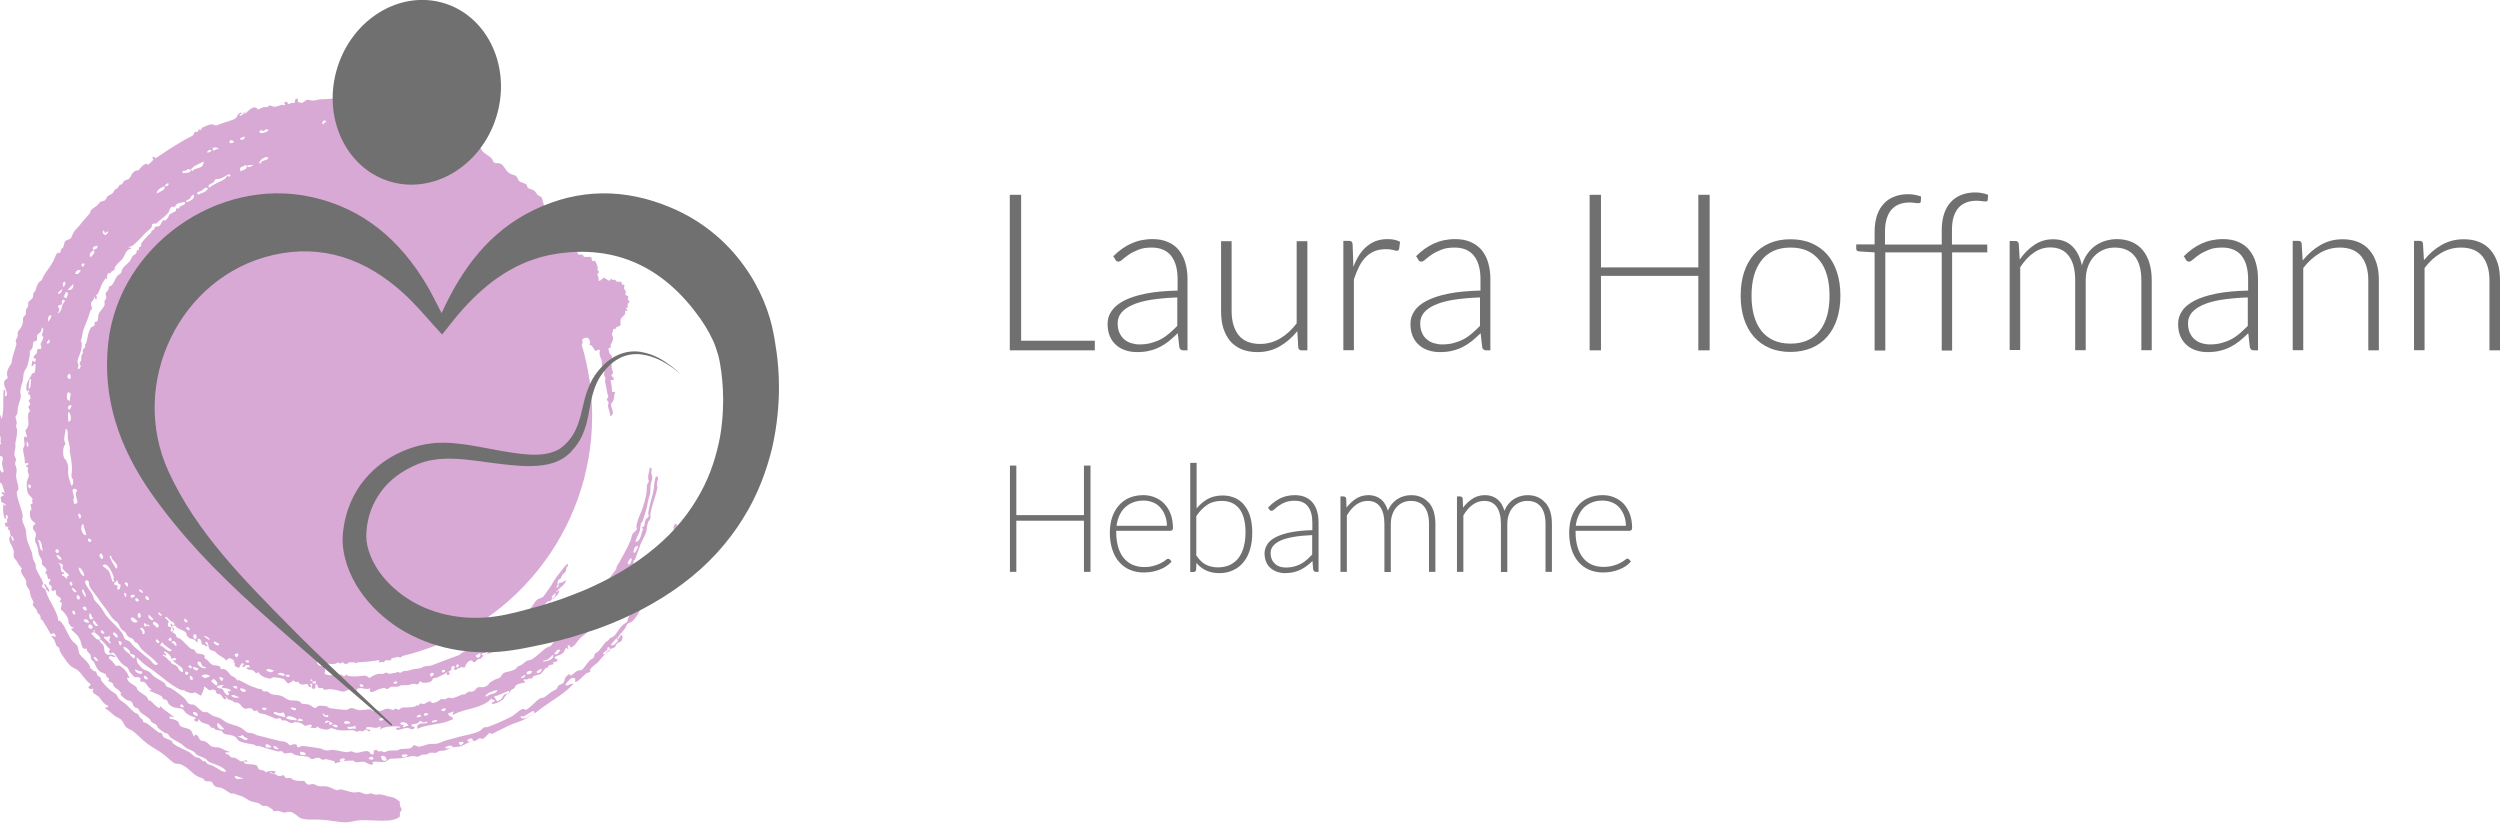
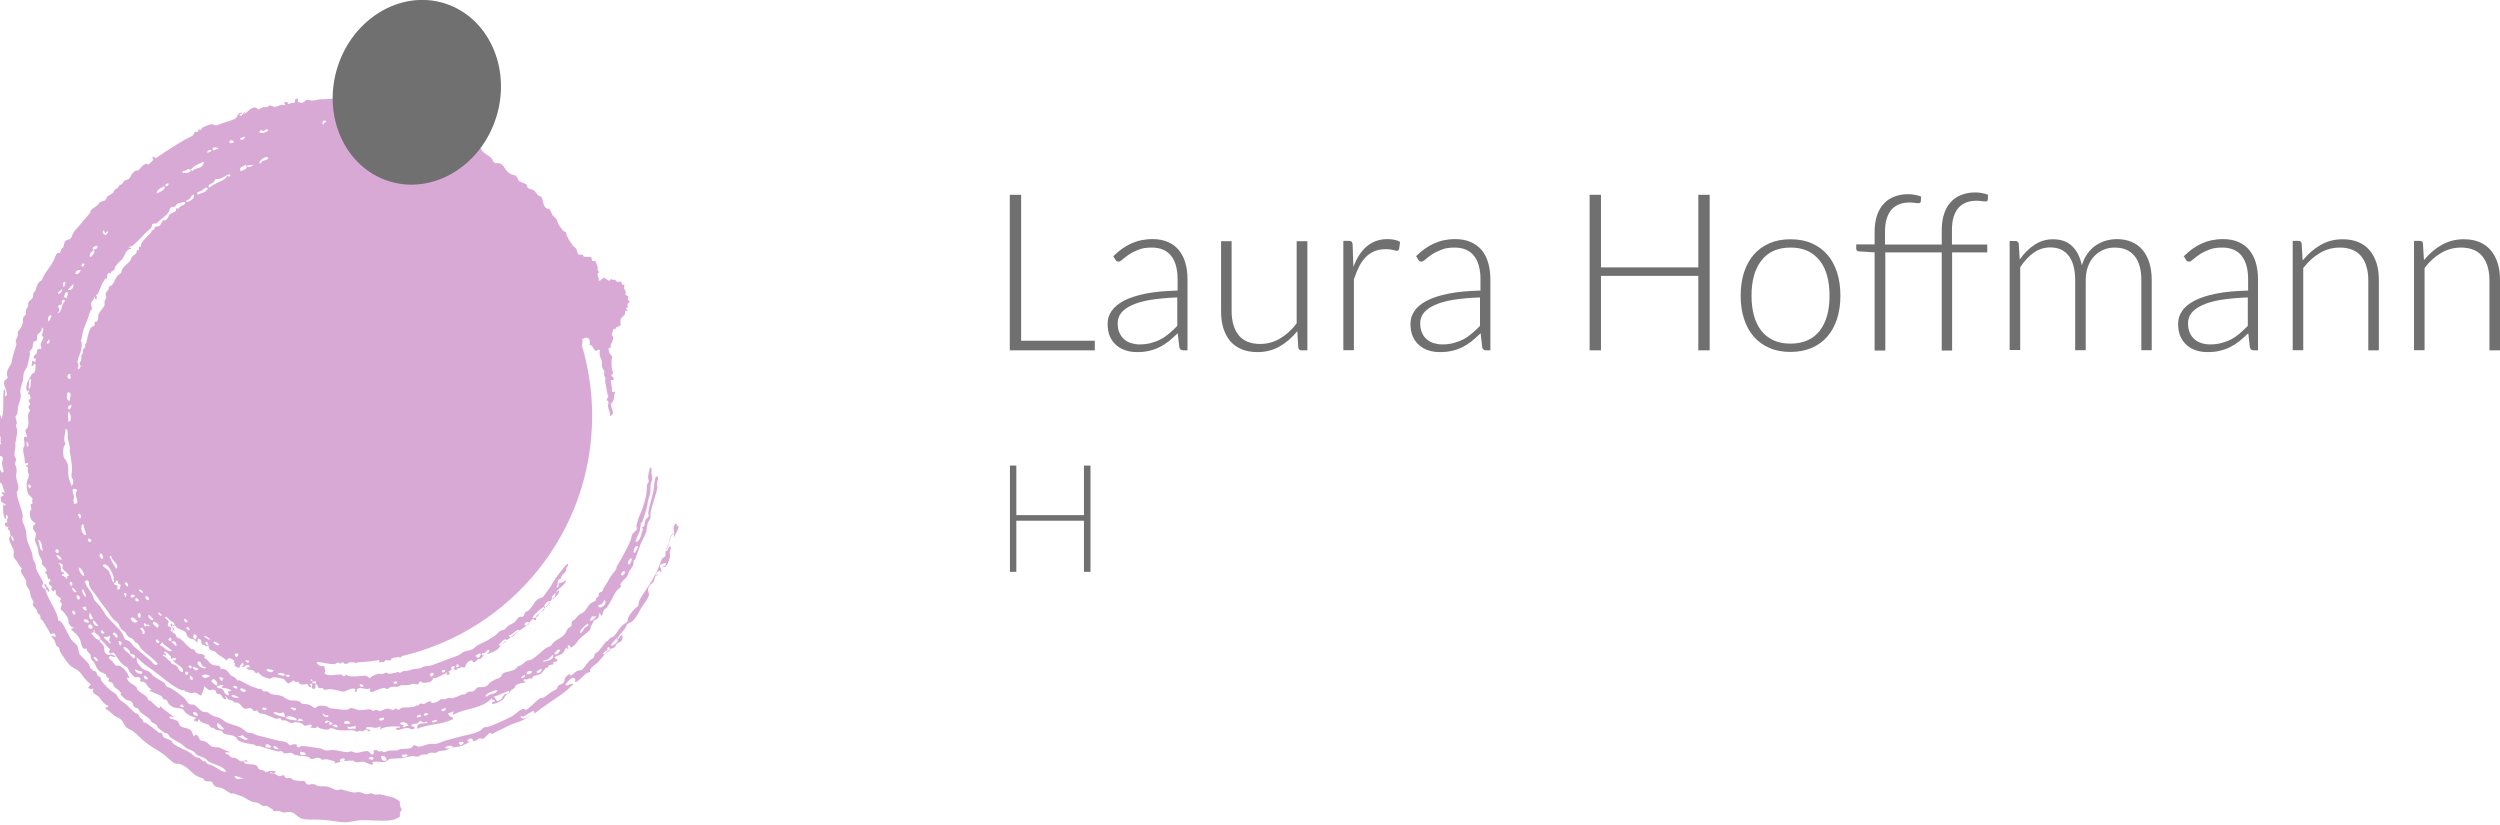
<svg xmlns="http://www.w3.org/2000/svg" id="Ebene_2" data-name="Ebene 2" viewBox="0 0 156.42 51.62">
  <defs>
    <style>      .cls-1 {        fill: none;      }      .cls-2 {        fill: #707070;      }      .cls-3 {        fill: #d9a9d5;      }      .cls-4 {        clip-path: url(#clippath);      }    </style>
    <clipPath id="clippath">
-       <rect class="cls-1" x="0" y="0" width="156.41" height="51.62" />
-     </clipPath>
+       </clipPath>
  </defs>
  <g id="Ebene_1-2" data-name="Ebene 1">
    <g>
      <g>
        <path class="cls-3" d="M38.22,40.36c.13-.22.21-.25.42-.49.19.14-.27.63-.42.49M37.71,40.92c.11-.21.38-.2.28-.38.17-.13.18.06.18.16-.15.07-.31.31-.46.21M32.57,44.88c.02-.14.1-.02.17-.05.21-.08.45-.31.67-.35,0,.05,0,.1.03.16-.38.15-.6.46-.88.24M29.23,46.38c.02-.15.35-.29.36-.03-.18.11-.25.03-.36.03M28.82,46.63c-.06-.03-.09-.08-.12-.17.14-.05.28-.09.32.04-.1.03-.1.1-.2.13M27.84,46.79c.05-.1.49-.23.48-.03-.2.09-.36.09-.48.03M25.15,47.23c.14-.03.27-.05.35,0,.05.12-.42.25-.35,0M23.84,47.31c.27-.07.3.11.37.26-.29.11-.35-.07-.37-.26M23.05,47.46c.32-.35.5.28,0,0M21.27,47.64c-.03-.18.12-.19.29-.19.04.19-.09.22-.29.19M18.79,47.03c.17.03.37.03.32.2-.16.03-.41.04-.32-.2M17.13,46.67c.18.02.2.12.31.18-.07.09-.42-.03-.31-.18M16.64,46.75s-.04-.09-.02-.16c.15-.08.27.07.37.15-.08.05-.21.04-.35.01M14.88,46.08c.09-.05.24.01.28-.11.07.09.14.19.34.23-.12.28-.35-.09-.62-.11M13.63,45.23c.17.12.25.25.39.37-.2.17-.56-.16-.39-.37M12.35,44.79c-.1.03-.33-.11-.26-.24.12-.03.34.1.26.24M11.26,44.19l.08-.13c.11.04.11.1.17.16-.06.07-.14.05-.24-.03M9.07,42.27c.11.07.16.14.19.21-.07.11-.41-.09-.19-.21M8.44,41.89c.14.01.29.16.42.1.18.31-.4.16-.42-.1M8.4,41.19c-.1.02-.24-.22-.32-.29-.12-.1-.43-.3-.33-.44.15.06.25.12.35.26.04.06.04.17.05.18.02.02.46.05.25.29M7.66,39.65c-.26-.4-.7-.74-1.02-1.14-.12-.17-.22-.36-.34-.53-.11-.15-.29-.29-.38-.43-.07-.11-.08-.24-.14-.35-.15-.27-.4-.51-.47-.82l.13-.08c.2.09.08.2.15.34.15.34.41.56.59.86.14.22.33.44.5.67.08.1.14.21.21.31.07.1.14.2.22.28.08.1.17.1.25.2.09.12.15.3.24.41.07.08.17.11.25.2.06.07.09.18.14.23.08.09.23.11.33.19.08.06.05.11.12.18.06.05.11.03.15.07.11.11.17.28.28.39.27.27.71.55,1.01.91-.21.22-.38-.18-.52-.27-.26-.2-.66-.55-1.01-.85-.08-.07-.14-.21-.24-.28-.1-.08-.24-.09-.29-.15-.07-.07-.09-.22-.14-.3M7.52,40.38c-.1-.09-.06-.18-.11-.27.14-.04.32.15.11.27M7.3,39.92c-.06-.11-.35-.25-.18-.35.11.01.36.25.18.35M6.87,40.26c-.16-.22-.31-.22-.37-.41.11-.06.22.09.33-.08.11.08,0,.22,0,.3,0,.07.17.13.04.19M6.39,39.43l.15.16c-.09.16-.38-.08-.15-.16M1.68,27.94l-.02-.32c.07,0,.22.34.02.32M1.84,30.57c-.27-.46.31-.21,0,0M1.93,23.89c-.02.12.01.46-.14.42,0-.2.04-.39.06-.59.15-.04.08.11.08.17M2.68,34.45c-.26-.01-.14-.41-.32-.66.27-.02.25.45.32.66M6.59,42.15c.09.1.02.15.11.23.04.03.21.05.07.19.06.13.17.08.26.16.09.09.04.16.11.23.15.16.26.15.36.32.01.02.09.06.09.08,0,.01-.07.07-.06.08.08.11.27.28.35.33.09.06.26.06.35.14.11.09.06.19.15.3.09.1.16.06.23.11.1.07.13.21.19.26.1.08.35.23.54.39.08.06.08.14.15.21.08.07.22.1.31.19.04.04.04.13.1.18.11.09.28.22.4.3.08.05.12,0,.18.05.07.06.09.15.16.21.16.16.45.27.68.42.12.08.23.21.35.28.13.08.32.13.45.22.09.06.15.17.24.22.11.07.33.11.51.23.06.04.13.15.19.18.39.2.87.25,1.11.62-.29.05-.54-.21-.82-.35-.09-.05-.25-.08-.35-.13-.11-.06-.09-.12-.14-.16-.08-.05-.11.01-.14,0,0,0-.05-.05-.11-.1-.06-.05-.12-.11-.14-.12-.05-.03-.15,0-.25-.06-.11-.06-.21-.19-.35-.28-.33-.2-.95-.4-1.13-.67-.02-.03.11,0,.13.02-.19-.14-.41-.17-.62-.3-.08-.05-.07-.2-.14-.25-.08-.07-.12-.01-.18-.05-.14-.09-.57-.47-.79-.6-.05-.03-.12,0-.18-.06-.02-.02-.03-.14-.04-.15-.04-.04-.11-.07-.15-.11-.06-.07-.09-.18-.14-.23-.02-.02-.15-.05-.22-.11-.19-.15-.4-.4-.58-.55-.12-.1-.29-.19-.39-.3-.07-.07-.1-.21-.17-.27-.12-.12-.28-.19-.4-.29-.13-.12-.56-.54-.56-.65-.01-.19,0-.06-.19-.24-.08-.08-.07-.2-.11-.24-.08-.07-.1,0-.24-.1.01.01.02-.06,0-.08,0,0-.04.03-.08,0-.07-.08-.06-.19-.13-.29-.18-.26-.49-.49-.57-.62-.1-.17-.07-.4-.17-.56-.08-.11-.21-.18-.3-.29-.25-.3-.39-.77-.63-1.09-.07-.09-.13-.18-.26-.18.03-.47-.58-1.2-.78-1.89.11-.16.13.16.22.08.07-.11-.17-.32-.23-.47-.24.03.22.31-.02.35-.06-.14-.16-.06-.19-.23-.01-.07.1-.09.07-.18-.09-.29-.32-.59-.44-.89-.04-.09,0-.2-.04-.3-.03-.1-.11-.19-.15-.32-.05-.13-.03-.28-.08-.41-.08-.25-.21-.49-.29-.76-.06-.22-.04-.48-.1-.7-.03-.11-.18-.38-.21-.6,0-.06.05-.17.03-.25-.08-.49-.35-.98-.37-1.44,0-.09.1-.14.1-.2.02-.25-.11-.51-.14-.78-.02-.18.07-.28.01-.57-.01-.07-.08-.23-.08-.22,0-.13.07-.19.06-.29,0-.09-.08-.18-.09-.27-.03-.15.04-.34.06-.52,0-.07-.02-.15-.01-.22.03-.21.12-.47.11-.85,0-.1-.06-.11-.06-.22,0-.11.05-.16.04-.23-.03-.25-.16-.34,0-.5.07-.07.04-.23.07-.44.03-.22.15-.41.18-.66.02-.13-.04-.26-.03-.39.02-.21.1-.39.15-.59.04-.17.03-.39.08-.55.05-.16.17-.27.21-.41.06-.19.14-.59.17-.75,0-.05-.05-.09-.01-.17.03-.08.1-.1.15-.19.04-.09.03-.38.11-.42.04-.03.14-.02.17-.07.05-.11,0-.23.03-.33.04-.1.31-.17.28-.48.28.14-.15.49.1.58.01.19-.15.34-.17.45-.01.11.06.1.04.23,0,.19-.14.02-.23.11-.05.05-.03.2-.06.26-.02.03-.18.12-.19.24-.04.12.23.01.12.19-.02.22-.11.01-.2.02l-.05.32c.06.18.16-.29.26-.07-.02.16,0,.33-.07.48-.03.07-.13.04-.16.09-.04.05-.05.12-.07.15-.11.14-.43.66-.21.96,0,0,.12-.16.11-.05,0,.03-.1.14-.06.21.02.04.08,0,.1.06,0,.03.04.15.04.16.01.12-.1.11-.11.16-.02.09.09.18.09.22,0,.1-.1.12-.11.21-.01.09.09.12.09.22,0,.1-.1.07-.11.27-.03.32.14.71-.18.97.03.15.09.28.12.43-.08-.06-.13-.06-.2.01-.01.21.05.32.03.49-.01.08-.08.15-.08.23-.02.25.11.48.1.82.03.2.19-.02.21.08.04.11-.06.11-.13.13,0,.12.09.07.12.15.03.08-.03.1-.02.17.01.17.1.18.06.38-.02.1-.03.11-.07.18-.02.04-.05.2-.05.38,0,.17.03.36.08.47.08.2.19.19.3.38-.1.05.02.19-.03.29,0,.02-.09,0-.1.03-.02.11.06.22.04.34,0,.03-.08.06-.08.08-.01.16-.04.41.13.6.06.08.16.11.23.22-.16.03-.17.13-.18.24,0,.13.15.22.18.35.04.15-.07.28-.05.44.01.12.13.29.18.48.03.11.02.25.05.35.05.17.16.3.2.41.02.07-.01.21,0,.25.01.02.4.31.27.44-.14.14-.02.07.06.23.04.08,0,.33.17.23.1.17-.08.16-.06.3.01.1.15.1.19.22.01.04-.09.12,0,.2.14.15.1-.05.23,0,.03.15,0,.19.06.3.06.09.37.18.25.32-.16.19,0,.02.08.22.02.06-.1.26-.06.38.16.08.57.58.46.81.1.13.21.35.32.27.06.16-.16.01-.12.17.2.22.37.26.53.62.12.23.07.67.43.56-.04.17.16.26.24.41,0,.02,0,.2.05.27.04.07.12.11.16.17.08.13.15.41.35.57.09.08.26.09.33.17M3.04,21.24c.14.04.05.33-.11.24,0-.16.1-.11.11-.24M3.22,19.75c-.04.18-.12.27-.19.38-.06-.09-.03-.49.19-.38M3.48,34.4l.09-.04s.04.04.07.03l.05.1s-.03.04-.02.07l-.09.05s-.04-.04-.07-.03l-.05-.1s.03-.04.02-.07M3.63,19.23c-.02-.19.18-.12.23-.19.05-.08-.06-.26.11-.29.21.04-.02.2-.06.31-.05.12-.08.52-.31.55-.1.11.28-.27.03-.38M3.88,18.08c.06.07-.13.36-.25.3.04-.22.18-.15.25-.3M4.09,17.65c.02.08-.03.19-.09.31-.1-.03-.1-.4.09-.31M4.18,18.27c.14.07.03.24-.02.39l-.18-.08c.07-.08.09-.33.2-.31M4.58,17.77c.05.22-.1.44-.34.36l.34-.36ZM4.46,36.4c.09.11.1.21-.01.26-.09-.11-.16-.23.01-.26M4.4,23.41c-.02.11.06.15,0,.29-.26.06-.22-.37,0-.29M4.25,24.54c.31.05.1.27.12.53-.25.02-.21-.4-.12-.53M4.28,26.38c-.02-.3-.05-.45,0-.61.08.03.13.18.15.32.01.15-.01.28-.15.3M4.34,25.63c-.18-.05-.06-.32.12-.28.03.16-.07.2-.12.28M4.26,29.59c0-.23.05-.5-.12-.76-.04-.06,0-.06-.06-.09-.16-.09-.2-.77.03-.97-.2-.27-.01-.61,0-.96.2.14.1.4.13.62.03.16.1.37.14.6.02.1-.03.13-.02.19.06.32.16.83.14,1.23-.01.15-.05.3-.01.44.01.06.07.07.07.08,0,0,.02.1.02.2,0,.1-.03.2-.12.22-.06-.28-.2-.48-.19-.8M3.53,34.73c.15-.01.25.11.34.26-.16.13-.34-.2-.34-.26M4.23,36.21c-.1.04-.19-.21-.34-.18-.04-.16.03-.09.14-.14-.04-.12-.14-.07-.19-.15-.08-.15.06-.32-.2-.52.11.02.22.04.27.11.07.09-.04.13,0,.24.02.04.09.11.17.19.08.07.17.15.22.21.04.07-.08.07-.1.12,0,0-.02.13.01.12M4.63,38.47c-.1-.11-.18-.22-.01-.27.1.11.13.21.01.27M4.49,36.82c.13-.08.2.1.3.2-.13.12-.21-.06-.3-.2M4.82,30.64c.03.09-.09.13-.08.27,0,.29.31.67-.15.6.08-.04,0-.17,0-.2,0-.11.05-.13.04-.22-.01-.16-.13-.3-.07-.48.14-.08.17.03.26.03M5.06,16.92c-.1.17-.19.26-.34.22-.03-.17.19-.31.34-.22M5.1,33.19c-.04-.18-.01-.36.11-.41.01.11.05.24.09.36.05.12.09.24.1.34-.14.02-.25-.12-.3-.29M4.97,32.14c.1.05.16.26,0,.31,0-.1-.19-.29,0-.31M4.92,37.52c-.1-.02-.19-.22-.06-.29.11.03.22.23.06.29M4.91,35.52c.17-.05.36.38.37.51-.17.05-.36-.38-.37-.51M5.35,37.36s-.37-.42-.13-.49c.02.16.22.36.13.49M5.16,38.02c.07-.08.13-.05.19-.07.06.08.02.13.09.2-.11.11-.2,0-.28-.13M5.24,38.79c.12-.11.33,0,.32.18-.11,0-.33-.04-.32-.18M5.63,39.06c.09.02.17.12.17.22-.15.19-.43-.1-.17-.22M5.61,38.38c.13-.03.07.21.23.3-.28.23-.28-.18-.23-.3M5.87,38.8c.09.12.17.24.27.35-.15.11-.44-.22-.27-.35M6.13,41.36c-.14.02-.2-.09-.28-.23.1-.09.27.12.28.23M5.71,39.64c.04-.13.24-.01.15-.13-.03-.01.01-.11.04-.11.04,0,0,.15,0,.15.09.1.38.25.38.42-.18.18-.38-.13-.56-.33M5.7,33.88c-.14.1-.24-.08-.19-.18.1,0,.24.04.19.18M5.2,20.68c.1-.24.36-.88.44-1.19.02-.09.1-.11.11-.16.02-.11-.08-.24-.06-.34.04-.16.24-.25.2-.43.09.04,0,.14.14.17.02-.09.07-.19-.05-.24.25-.08.28-.63.54-.94.02-.03.04-.1.07-.12,0,0,.11,0,.11.01.02-.03-.06-.23.11-.37.19.03.04.1.16-.07.04-.06.16-.07.18-.11.05-.06,0-.11.05-.19.06-.09.14-.18.22-.27.09-.08.18-.15.23-.22.18-.24.24-.63.54-.64.06-.13-.11-.03-.16-.12.17,0,.32-.11.47-.26.17-.14.34-.34.53-.54.16-.17.35-.3.44-.41.03-.03.03-.18.06-.21.07-.07.18-.02.27-.06,0,0,.11-.11.17-.16.14-.11.45-.35.58-.53.06-.08.05-.29.24-.35.04-.01.08.05.13.01.09-.06.11-.17.19-.2.09-.04.14-.05.24-.06.06-.01.19-.1.24,0-.03.17-.18.15-.29.22-.06.04-.12.15-.12.15-.03.02-.13-.03-.13-.02-.08.06-.01.13-.04.16-.04.05-.34.17-.4.23-.06.06-.07.19-.14.26.02-.02-.16.13-.13.12-.04.01-.09-.05-.14-.01-.1.09-.12.26-.23.35-.07.05-.19,0-.26.06-.02,0-.05.12-.09.17-.05.06-.09.02-.13.07-.02.03,0,.07-.03.1-.12.11-.47.46-.61.68-.05.08,0,.12-.02.17-.03.07-.11.03-.15.11-.02.04.04.1,0,.17,0,0-.09-.06-.1-.02-.04.08-.03.09-.04.14-.03.14-.12.11-.23.22-.09.09-.09.2-.18.32-.11.16-.36.29-.47.5-.05.09-.05.19-.1.26-.05.06-.17.11-.23.18-.14.19-.17.41-.35.59-.05.05-.15.06-.16.07-.02.02,0,.1-.02.15-.06.13-.16.19-.18.27-.04.1.04.18.03.27,0,.07-.08.14-.1.2-.03.1.01.2,0,.25-.07.21-.31.39-.39.62-.04.12.02.33-.11.44,0,0-.11,0-.11,0-.04.08.01.17-.03.23-.04.07-.16.07-.2.12-.19.25-.21.58-.31.96-.02.06-.08.11-.08.12-.01.04.04.09.01.15-.03.07-.13.13-.15.2-.03.07.03.09.01.15-.01.08-.07.09-.09.17-.03.1,0,.22-.03.33-.02.08-.09.08-.09.17,0,.1.08.11.07.2,0,.04-.1.09-.08.17-.19-.02-.05-.15-.06-.25,0-.07-.07-.18-.06-.25.03-.23.17-.43.22-.67.02-.1.08-.46.03-.52-.09-.13-.03-.06.02-.29.03-.16.05-.34.1-.46M5.3,16.52l-.11.18c-.19-.06-.04-.31.11-.18M5.88,15.67c.09.16-.09.28-.2.42-.18-.12.06-.42.2-.42M6.08,15.37c.08.19-.12.22-.24.27-.14-.19.13-.24.24-.27M6.5,14.39c.04.06,0,.12.06.17.08.09.12-.2.21-.03-.06.1-.12.15-.19.18-.15-.09-.22-.18-.07-.32M9.97,11.82c.11-.08.25-.14.32-.17.1.24-.3.35-.47.45-.04-.09.04-.19.15-.28M10.53,11.47c.07.1-.07.2-.17.19-.07-.1.08-.2.17-.19M11.62,10.68c.05-.02.12-.1.17-.11.01,0,.1.06.1.06.07-.03.15-.14.23-.2.2-.14.41-.21.62-.32.03.1-.07.27-.11.3-.11.1-.33.12-.51.2-.04.01-.01.08-.06.09-.01,0-.09-.06-.09-.06-.08.04-.05.11-.14.14-.12.05-.27.03-.38.06-.12-.18.12-.15.18-.17M13.01,11.8c-.16.27-.36.24-.62.38-.16-.19.12-.18.22-.25.14-.09.26-.29.4-.13M13.23,9.45l-.23.11c-.14-.1.23-.28.23-.11M13.68,9.35c-.16-.09-.21.09-.36.06,0-.05.01-.09-.02-.16.15-.04.3-.06.38.09M14.29,10.92c.07-.03.09-.02.13.05-.03.02-.02.06-.06.08-.03.02-.12-.05-.13-.05-.05.03-.1.14-.16.19-.28.19-.73.33-.98.56-.16-.2.15-.25.27-.34.05-.03.06-.15.11-.18.08-.04.18-.02.29-.05.19-.05.37-.2.53-.26M14.64,8.9c-.13.05-.25.12-.29-.04.05-.14.24-.1.29.04M15.38,10.31c.18.28-.13.29-.32.41-.15-.33.15-.25.32-.41M15.31,8.54c.05.15-.25.33-.29.11l.29-.11ZM15.86,10.29c0,.07-.37.27-.41.09.16-.1.25,0,.41-.09M16.35,8.13s.11.07.13.07c.06,0,.25-.24.31-.03-.09.08-.53.28-.57.05.09,0,.07-.08.13-.09M20.4,7.58c.02.13-.19.05-.13.21-.25-.05-.01-.36.13-.21M21.41,7.98c.16,0,.26.05.29.18-.08,0-.18-.02-.19.06-.06,0-.03-.05,0-.05.06-.16-.16-.03-.1-.19M22.05,7.03v.1c-.12,0-.24-.01-.36,0v-.1c.12,0,.24,0,.36,0M22.74,7.66c0,.14-.3.08-.3-.06.16-.03.14.09.3.06M23.44,8.24c-.04.16-.22.09-.24-.01.02-.11.22-.02.24.01M23.83,7.32c.13.02.26.05.24.18-.09.07-.3,0-.24-.18M24.63,7.49c.07-.06.23-.02.36,0,.05.35-.43.24-.36,0M28.52,9.3c.28-.34.33.31,0,0M19.77,42.77c-.06-.03-.16,0-.22-.03-.01,0,.02-.09.01-.1-.04-.05-.18,0-.12-.12.11-.06.1.11.12.12.08.04.26-.11.21.13M17.86,42.26c.08-.05.22-.08.27.02-.03.13-.23.06-.27-.02M17.37,42.19c.07-.15.37-.09.46.02-.06.16-.3,0-.46-.02M16.65,41.93c.16-.17.28,0,.47,0-.09.23-.32.11-.47,0M15.54,41.47c-.1-.02-.16-.06-.19-.13.06-.05.16-.01.24,0l-.06.14ZM14.81,41.13c-.42-.27.37-.38,0,0M13.35,40.19c.1-.13.26.07.39.12-.15.16-.29-.01-.39-.12M12.75,39.82c.13-.08.3.09.4.19-.11.06-.27-.14-.4-.19M12.24,40.01c-.15-.08-.19-.19-.1-.32.19-.03.2.18.1.32M11.82,39.45c-.06-.07-.26-.11-.12-.21.1-.02.22.1.12.21M11.56,38.7c.09.06.17.12.18.2-.11.12-.3-.08-.18-.2M10.85,39.2c-.1-.06-.02-.14-.14-.19-.16.22.26.24.05.51-.18,0-.02-.21-.04-.24-.05-.08-.18-.05-.21-.12-.02-.07,0-.19.06-.28-.09-.09-.24-.18-.24-.28.12-.04.2.12.3.21.11.1.44.16.21.39M11.03,40.41c-.05.05-.16-.18-.31-.23.15-.21.39.11.31.23M11.45,42.05c-.25,0-.28-.27-.41-.39-.08-.07-.21-.06-.36-.2,0,0,.03-.08-.01-.07-.07.02-.24-.3-.49-.37.05-.19.16.08.21-.03.09-.09-.25-.13-.07-.24.22.15.41.3.39.48.11-.02.19-.13.32-.01-.05.12-.12.13-.21.03.06.34.73.41.62.8M10.53,40.03l.12-.15c.16.11.06.35-.12.15M10.16,40.18c.07.2.54.43.59.52-.21.2-.51-.28-.75-.33l.16-.19ZM9.63,38.89c.13.05.46.22.21.39-.11-.13-.4-.25-.21-.39M9.32,38.46c.09.12.27.22.27.33-.09.08-.42-.18-.27-.33M9.07,38.98c.11.2.28.03.28.2-.08.06-.17-.15-.25.04-.1-.08-.14-.16-.04-.24M8.86,39.26c.17.13.24.27.16.41-.16.03-.08-.09-.11-.17-.03-.07-.24-.16-.04-.24M8.75,38.35c.08.11.09.31-.05.31-.14-.11-.1-.31.05-.31M8.62,38.87c-.15.19-.42.02-.44-.19.16-.16.3.13.44.19M8.45,37.28c-.1.1-.21.18-.28.05.02-.15.19-.15.28-.05M8.7,37.56c-.16.17-.26.01-.23-.11.09-.07.16.02.23.11M8.95,37.1c-.1-.02-.27-.1-.25-.21.1-.03.26.09.25.21M9.32,37.51c-.07.15-.28-.12-.22-.17.08-.15.27.12.22.17M10.14,38.49c-.09.1-.24-.06-.24-.15.08-.08.16.12.24.15M16.22,10.21c.01-.21.4-.46.56-.36.02.17-.24.16-.36.23-.1.06-.11.22-.2.12M11.86,12.45c.08-.08.14-.29.27-.26.07.26-.24.39-.45.46-.1-.16.13-.14.19-.2M6.86,34.81c.13-.11.1.1.16.17.13.17.47.43.25.61-.2-.32-.34-.57-.42-.78M6.38,34.98c-.11-.08-.27-.27-.04-.36.08.13.19.28.04.36M6.89,35.62c.08.11.19.35.21.43.04.11,0,.09-.01.24,0-.07.14.09-.02.13-.12-.2-.14-.5-.27-.69-.11-.16-.27-.19-.38-.34.17-.2.35.04.48.22M7.34,36.64c-.07-.06-.17.01-.22-.14.14-.06.12-.14.21-.21.06.2.04.22.23.31-.08.1.03.21-.15.29-.16-.02-.02-.15-.06-.25M7.83,37.37c0-.08-.07-.17-.07-.25.16-.09.2.17.07.25M7.87,36.43c.11.01.22.2.09.28-.04-.09-.26-.21-.09-.28M9.81,39.99l.18.17c-.09.19-.35-.05-.18-.17M15.18,48.68c0,.13-.1.04-.07.03-.1.01-.33.14-.43-.13.08-.09.34.09.5.1M22.74,42.96c-.13.02-.25.02-.23-.14.12,0,.23,0,.23.14M24.85,42.67c.02.12-.15.14-.22.08-.02-.12.15-.14.22-.08M26.97,42.35c-.26-.37.49-.3,0,0M27.84,41.93c.04.12-.12.17-.19.12-.04-.12.12-.17.19-.12M28.21,41.74c.07,0,.2-.13.23-.04.08.17-.2.15-.24.25-.01-.08.12-.09.01-.22M28.66,41.55l.06.14-.17.08c0-.08-.04-.19.11-.21M30.04,40.86c.12.17-.17.47-.28.15.1-.04.18-.1.28-.15M30.35,40.84c.09-.07.13-.22.27-.17.06.16-.33.33-.45.33-.08-.16.12-.12.17-.16M31.66,40c.1.16-.3.3-.37.44l-.08-.12c.1-.03.25-.32.45-.32M32.46,39.4c.1.1-.1.17-.2.27-.13.13-.26.31-.45.09.28-.04.38-.29.64-.36M33.12,38.97c0,.14-.2.17-.31.14-.03-.12.22-.28.31-.14M34.01,37.98c.17.18-.11.27-.22.36-.12.12-.16.33-.34.31-.05.06-.09.03-.14-.01.11-.21.5-.54.69-.66M34.42,37.61c.02.17-.1.17-.21.37-.04-.01-.09-.03-.13,0-.1-.16.22-.41.34-.37M34.97,36.93c.08.17-.28.48-.35.54l-.11-.1c.04-.13.32-.33.46-.44M11.6,42.02c.44.02-.07.46,0,0M11.95,41.83l-.17-.11c.07-.18.31-.04.17.11M12.03,42.57c-.18-.07-.19-.18-.12-.3.15.08.18.18.12.3M12.42,41.82c-.09.26-.29.06-.37-.05.09-.1.25.05.37.05M12.39,41.4c.22-.05.18.19.28.28.08.07.19-.01.21.12-.17.09-.64-.2-.49-.41M13.12,42.3c-.04.08-.1.06-.16.08-.16.06-.14.08-.35-.09.14-.1.29-.14.51,0M13.36,42.47c.15.1.35.32.18.42-.14-.08-.23-.17-.32-.26.03-.1.09-.1.14-.15M13.98,42.44l-.09.18c-.11-.05-.1-.14-.18-.2.05-.09.16-.04.26.02M13.99,42.88c-.41.25.35.1.46.33-.05.05-.1.07-.18.02-.03.12.15.22,0,.27-.25-.06-.25-.31-.38-.4-.08-.06-.28.02-.32-.16.13-.05.26-.1.42-.07M14.98,43.63c-.19.04-.33.06-.51-.09.09-.15.34.05.51.09M14.63,42.91c.12.03.27,0,.19.19-.08-.05-.3-.05-.19-.19M15.4,43.21c-.08.17-.4.04-.37-.14.15,0,.26.03.37.14M16.68,44.31c-.01.18-.23.13-.28.03.04-.1.16-.07.28-.03M17.49,44.62c.13,0,.17-.06.27-.03.06.08.04.2.1.28-.09,0-.6-.12-.74-.24.03-.19.24-.01.37,0M18.28,44.84c.09.05.35.11.27.24-.21-.05-.54-.03-.65-.16.02-.16.33-.11.38-.08M18.53,44.33c-.02.24-.24.04-.35,0,.07-.13.26-.01.35,0M18.68,44.96c.16-.01.18.08.3.09-.07.09-.21.08-.37.04.03-.03.07-.07.07-.14M20.34,44.76c.07.03.24-.11.19.11-.2,0-.31-.07-.34-.22.1-.03.1.09.14.11M20.81,45.24c-.03.12-.15.11-.21.09-.02,0,.02-.14,0-.15-.08-.08-.26.18-.26-.01.15-.2.3.03.46.07M21.11,45.5c-.18.03-.22-.07-.31-.11.05-.1.38-.05.31.11M21.53,45.17c.08-.07.41-.09.36.11-.11-.03-.4.08-.36-.11M22.25,45.41v.2c-.23-.1-.48.13-.52-.13.2.01.38-.01.52-.07M24.02,44.9c.1.16-.31.28-.3.09.05-.06.17-.08.3-.09M25.56,45.41c-.19-.01-.23.15-.37.06.23-.25-.11.02-.15-.23.15-.12.46-.03.51.17M26.35,44.83c-.1,0-.29.14-.27-.03.11-.06.23-.16.27.03M26.8,44.71c-.17.03-.21.18-.28-.03.03-.06.25-.11.28.03M27.35,45.13c-.11,0-.34.17-.33-.02.11,0,.33-.17.33.02M27.86,44.3c.11.17-.23.29-.25.09l.25-.09ZM31.1,43.17c0,.29-.51.2-.61.41-.02-.04-.08,0-.12,0,0-.2.55-.38.73-.41M31.86,43.23c.06.22-.2.16-.3.23-.12.11-.17.37-.45.41-.1-.08-.08-.14-.21-.28.41-.11.55-.24.95-.37M32.84,42.21c.08.12-.13.24-.23.22-.05-.09.18-.14.23-.22M33.28,42.01c.01.16-.25.19-.32.18-.07-.2.23-.26.32-.18M33.89,41.86c.04.11-.23.39-.33.18.11-.08.23-.2.33-.18M34.29,41.25c.14-.1.2-.2.32-.28.08.29-.37.4-.6.43-.15-.07.17-.08.28-.15M35.06,40.69c-.12.13-.22.36-.38.21.12-.13.21-.36.38-.21M36.76,39.02c.19.09-.1.18-.18.27-.1.11-.12.29-.28.32-.05-.23.37-.5.46-.59M37.14,38.58c.06.02.12-.08.18,0-.07.03-.14.12-.2.19-.08.06-.15.1-.22.02.13-.14.07-.27.24-.21M37.79,37.54c.35.17-.33.73-.36.32.16-.02.33-.1.36-.32M39.06,35.72c.13.07-.07.39-.21.25.03-.17.07-.19.21-.25M39.48,34.92c.12.04-.04.4-.14.4-.18-.06.08-.38.14-.4M39.93,34.19c-.08.15-.14.37-.25.41-.13-.07.08-.56.25-.41M42.32,33.39c0-.09,0-.19,0-.31,0-.09.09-.3-.04-.32-.21.16-.11.41-.1.58-.23.07-.27.39-.33.62-.06.2-.15.38-.21.54-.04.11.04.11,0,.25-.05.15-.15.1-.22.22-.13.25-.17.5-.31.75-.21.41-.38.72-.64,1.1-.17.26-.38.55-.48.79-.04.09-.02.22-.07.3-.06.1-.2.15-.26.24-.12.14-.27.31-.34.47-.06.12-.02.19-.09.29-.06.07-.19.12-.29.22-.26.25-.43.67-.64.74-.19.07-.13.06-.23.18-.07.08-.13.06-.19.14-.13.16-.29.39-.43.55-.08.08-.18.11-.23.17-.04.06-.03.17-.08.24-.06.07-.16.09-.24.17-.18.19-.37.49-.48.58-.07.05-.23.04-.31.08-.18.1-.27.23-.42.31.02-.18-.11-.09-.18-.04-.25.19-.13.32-.27.48-.05.07-.21.1-.31.17-.06.05-.04.15-.12.22-.05.04-.24.12-.35.2-.13.09-.31.25-.42.31-.1.05-.19.02-.29.09-.17.11-.33.3-.48.42-.11.09-.27.24-.37.28,0,0-.09-.05-.1-.06-.22-.05-.52.32-.79.47-.32.17-1.42.68-1.59.67-.23-.02-.25.15-.4.23-.34.19-.84.25-1.32.38-.26.07-.53.15-.77.21-.21.05-.4.17-.59.21-.16.03-.31,0-.46.02-.26.04-.5.16-.66.17-.13,0-.24-.13-.36-.08-.13.27-.44.19-.76.22-.11.01-.17.08-.27.09-.19.02-.4-.01-.57.03-.09.03-.12.08-.22.08-.05,0-.21-.09-.23-.08-.02,0,.02.06-.05.05-.12-.02-.23-.17-.34-.08-.11.04.06.29-.15.25-.07,0-.09-.05-.12-.09-.07-.08,0-.05-.12-.1-.21-.07-.43.08-.73.09-.09,0-.23-.08-.34-.09-.09,0-.17.06-.28.05-.24-.01-.54-.12-.84-.14-.16,0-.31.05-.45.03-.12-.01-.21-.09-.33-.12-.38-.05-.95-.17-1.22-.15-.09,0-.06.11-.18.07-.15,0-.01-.2-.2-.18-.16-.04-.19.08-.35.05-.2-.29-.48-.21-.74-.29-.38-.11-.96-.24-1.3-.33-.09-.03-.19-.11-.31-.13-.09-.02-.22-.01-.28-.04-.15-.07-.27-.23-.43-.31-.25-.13-.58-.18-.88-.32-.15-.07-.24-.18-.38-.25-.15-.08-.3-.09-.47-.17-.16-.07-.28-.2-.33-.21-.1-.04-.21.01-.29-.03-.26-.15-.39-.38-.58-.45-.07-.02-.22,0-.29-.05-.12-.08-.18-.24-.3-.36-.23-.21-.55-.44-.84-.62-.05-.04-.2-.06-.26-.1-.07-.07-.08-.18-.16-.24-.22-.17-.5-.26-.73-.48-.06-.06-.11-.15-.19-.2-.11-.08-.29-.1-.41-.19-.11-.08-.24-.24-.3-.32-.05-.08-.13-.28-.08-.4.23.2.46.45.65.56.69.44,1.45,1.2,2.11,1.48.07.03.18,0,.23.03.05.02.01.06.02.07.03.03.07-.02.07-.02.25.13.38.15.51.08.18,0,.33.2.44.19.07-.21.17-.32.18-.57.25.14.32.36.55.16.01.09.11.04.14.07.08.08.02.14.12.22.07.06.13,0,.21.05.1.06.15.3.31.31.16-.1-.12-.23.03-.2.1.25.3.24.43.29.06.02.04.08.13.1.08.03.14-.02.21.03.21.11.24.31.42.36.1.03.26-.07.39-.02.08.03.13.16.22.18.1-.05.16-.09.21.02.07.16.28.12.44.17.12.04.63.27.68.28.1.02.18-.06.28-.03.02,0,.05.11.13.14.07.02.11-.04.21,0,.11.04.21.14.34.16.09.01.19-.06.27-.06.24,0,.42.09.6.24.16-.02.4-.18.42.01,0,.06-.11.03-.12.08.22.05.44.09.48-.09,0,.1.11.13.19.16.07.03.31.08.41.07.11,0,.15-.09.27-.09.13.01.25.1.41.12.32.05.69,0,.94.01.09.01.18.09.27.09.07,0,.07-.06.16-.06.07,0,.08.06.16.04.07-.01.14-.11.21-.11.09,0,.19.17.27.09.04-.2-.32.02-.23-.24.39-.06.57.15.83-.05.13.05-.04.19.07.19.04-.1.29-.14.46-.17.24-.03.53-.02.75-.01.03.14-.35,0-.24.19.23.06.44-.1.68-.11.16,0,.34.2.44.02.13-.09-.16-.09-.19-.16.03-.14.25-.08.4-.15.09-.04.08-.14.18-.15,0,0,.13.1.19.1.12.02.25-.13.23.04-.34.05-.66-.04-.63.36.34-.15.7-.21,1.08-.28.19-.03.39-.06.58-.11.19-.06.39-.12.57-.2.07-.19-.26-.13-.29-.37l.34-.13c.03.09-.11.11-.03.22.43-.25.89-.32,1.31-.44.42-.13.81-.27,1.09-.59.03.15.18.02.21.17-.08.05-.27.08-.15.18.23-.03.44-.13.6-.24.13-.1.19-.26.25-.32.06-.06.17-.08.23-.14.02-.02.05-.14.09-.17.05-.05.13-.06.18-.11.1-.09.06-.15.13-.2.15-.1.34-.13.54-.16.1-.11-.19-.09-.02-.22.13.06.17.02.3-.04.06-.03.1.03.14.02.07-.02.07-.11.1-.14.11-.08.4-.11.48-.17.11-.08.22-.27.33-.37.04-.04.08,0,.12-.03.02-.01,0-.09.1-.14.08-.04.17-.01.23-.06.06-.04-.02-.11.01-.15,0,0,.25.04.26-.11-.03-.14-.25-.05-.16-.19.18-.12.38-.13.5-.25.12-.12.12-.26.21-.33.02-.02.09.13.14.07,0,0-.12-.27.01-.22.13,0,.04.05.14.14.27-.12.33-.3.5-.5.3-.33.79-.54.76-.84-.04.02-.07.08-.11.05.19-.06.19-.27.29-.39.09-.11.19-.07.27-.19.07-.09-.01-.17.09-.28.08.05.05.12.12.17.09-.12.07-.23.15-.37.04-.07.14-.1.2-.19.21-.3.38-.7.57-.99.09-.12.23-.19.31-.31,0,0-.06-.09-.06-.1,0-.04.07-.11.08-.14.07-.12.25-.24.34-.37.06-.09.08-.23.15-.35.08-.13.19-.25.24-.36.03-.07.01-.21.03-.29.02-.05.08-.03.09-.08.12-.29.22-.64.35-.97.11-.24.26-.48.34-.73.06-.2.04-.4.11-.59.04-.1.13-.19.16-.29.02-.08-.02-.18,0-.28.07-.5.34-1.09.43-1.61.01-.08-.04-.19-.03-.28.02-.14.19-.42-.06-.44-.11.29-.09.53-.15.89-.1.49-.29,1.05-.33,1.4-.01.09.05.15.02.23-.02.05-.15.13-.17.17-.07.15-.08.39-.1.42-.03.06-.13.05-.15.11,0,0,.08.08.07.09,0,.04-.04.11-.06.15-.06.31-.19.68-.41.64.03-.21.2-.47.26-.64.05-.17.04-.35.09-.53.01-.05.07-.04.08-.08.11-.31.3-.86.34-1.22.04-.21.11-.37.15-.56.03-.16,0-.35.03-.53.02-.16.11-.32.1-.46,0-.09-.04-.19-.06-.28-.01-.12.11-.34-.1-.34,0,.2-.1.4-.1.61,0,.11.05.17.04.27-.01.06-.08.09-.1.19-.04.19-.01.4-.06.63-.07.35-.17.72-.31,1.05-.14.33-.26.64-.3.89-.01.09.05.16.02.23-.04.1-.2.17-.27.29-.06.12-.06.25-.12.4-.17.42-.52,1.05-.85,1.61-.05.08,0,.13-.06.2-.16.24-.34.41-.45.64-.11.23-.19.3-.3.49-.05.08-.05.18-.11.24-.06.06-.16.04-.2.11-.04.06,0,.14-.04.22,0,0-.1.04-.13.1-.04.06,0,.09-.05.15-.08.08-.24.11-.34.2-.13.12-.24.37-.41.53-.06.05-.19.09-.25.13-.12.09-.23.24-.24.27-.03.06-.19.08-.24.2-.03.07.01.19-.03.25-.05.07-.14.08-.21.16-.09.11-.13.28-.25.41-.18.18-.43.27-.64.45-.08.06-.12.18-.2.24-.07.05-.21.07-.3.13-.29.23-.59.53-.88.71-.08.05-.19.04-.27.07-.13.06-.23.18-.37.27-.07.05-.16.05-.24.11-.07.06-.11.14-.18.18-.16.08-.44.14-.56.17-.27.06-.22.22-.39.35-.03.03-.19.06-.29.11-.09.05-.23.12-.31.18-.07.05-.08.13-.14.17-.28.21-.44.08-.62.14-.11.04-.17.19-.28.24-.08.04-.23.01-.32.04-.08.03-.13.11-.21.15-.06.03-.11-.02-.21.03-.15.07-.41.18-.57.21-.07.02-.15-.03-.23-.02-.08,0-.16.07-.24.09-.11.02-.19-.03-.27,0,.03,0-.1.08-.13.1-.03.03-.11.07-.2.1-.08.03-.18.05-.24.03-.01,0-.01-.09-.03-.09-.11-.06-.46.17-.42.16-.09.01-.19-.05-.27-.03-.01,0-.09.12-.12.13-.05.02-.07-.04-.11-.02-.01,0-.03.06-.09.07-.34.1-.6.04-.81.08-.06.01-.16.13-.23.14-.02,0-.08-.08-.16-.08-.09,0-.1.08-.19.08-.06,0-.15-.06-.21-.07-.28-.04-.38.1-.59.14-.06.01-.16-.08-.26-.07-.22.03-.1.15-.24.01-.12-.12-.5.02-.8,0-.19-.02-.37-.14-.5-.13-.1.01-.2.11-.29.11-.28,0-.71-.05-1.03-.1-.07,0-.14-.09-.19-.11-.15-.04-.43-.06-.54-.03-.08.02-.14.14-.21.13-.11-.02-.22-.15-.37-.21-.14-.05-.34-.03-.44-.06-.07-.02-.09-.1-.13-.12-.21-.12-.4-.06-.58-.09-.26-.03-.44-.24-.59-.28-.19-.07-.42-.05-.62-.11-.09-.03-.19-.16-.3-.18-.02,0-.11.03-.2,0-.09-.03-.07-.11-.11-.13-.05-.02-.19,0-.29-.05-.13-.07-.24-.08-.36-.13-.17-.07-.67-.36-.78-.39-.02,0-.05.06-.11.01-.04-.03-.02-.09-.1-.14-.15-.11-.27-.12-.33-.21-.12-.19-.36-.45-.58-.33-.03-.29-.22-.22-.4-.25-.25-.05-.23-.11-.39-.27-.09-.1-.22-.17-.26-.21,0-.01.06-.07.05-.09-.04-.17-.41-.14-.49-.18-.08-.04-.12-.18-.19-.23-.07-.06-.12-.01-.19-.06-.21-.15-.44-.44-.66-.61-.07-.05-.16-.05-.22-.1-.05-.05-.03-.12-.09-.19-.05-.06-.13-.08-.19-.14.05-.15.09-.1.12-.22-.04-.06-.22-.1-.15-.18.15-.12.24.08.35.15.15.08.38.14.5.25.07.06.05.2.13.28.19.2.3.12.42.19.06.04.12.19.23.15-.05-.04-.05-.25.03-.21.23.02.14.29.24.38.04.03.09,0,.1,0,.09.04.11.17.24.03-.14-.06-.22-.18-.07-.22.15.12.07.33.19.47.09.1.24.08.37.17,0,0,.06.08.09.11.15.12.53.3.59.45.07-.2.22-.16.27-.15.02,0,.18.1.22.16.01.01-.05.07-.04.09,0,.02.08.02.08.04,0,.02-.03.15-.02.15.08.1.23.14.29.14.01-.06.1-.22.18-.3.17.05.08.19-.03.2.14.16.23-.06.27-.06.1,0,.23-.06.24.14-.08-.02-.16-.02-.21.03.07.17.29.08.43.16.09.05.1.14.18.17.06.03.08-.08.12-.06.05.02.09.11.14.16.08.06.18.12.28.16.1.04.22.06.31.08.08,0,.19-.09.26-.09.12,0,.57.09.59.1.11.05.21.28.31.28.15-.01.22-.15.36-.18.02.16.22.07.26.09.01,0,.05.09.08.11.14.12.31.02.5.03.07.06.03.21.21.18.07-.12-.19-.22.02-.2.2.02-.1.25.1.31.27.05.13-.24.17-.27.14-.05.12.17.21.22.05.04.17-.01.23.01.05.02.04.09.13.11.06.01.17-.03.23-.04.11,0,.23,0,.32.02.13.01.51.13.6.13.22,0,.48-.26.74-.17.08.09,0,.06,0,.2.23-.02.02-.13.18-.21.24-.13.58.13.78-.04.02.09-.04.11-.03.2.18.12.33-.04.5-.1.14-.05.35-.11.4-.11.08,0,.12.09.2.07.07-.01.14-.11.22-.13.13-.03.31,0,.47-.02.07-.01.07-.07.17-.08.13-.02.31,0,.47-.02.11-.02.23-.07.32-.08.08,0,.19.06.25.04.08-.03.11-.2.19-.2.05.17.52.09.64.02.06-.02.12-.19.18-.22.04-.02.14.02.23-.04.22-.11.45-.2.62-.33-.06.07-.08.2.07.18.17-.13,0-.12.01-.22.17-.05.24-.19.35-.14.08.04.01.06.12.05.05,0,.05-.08.06-.09.09-.05.28.01.23-.17.04.15.16.08.25.1.08-.23.21-.45.46-.44,0,0,.04.08.05.09.1.11.24-.12.33-.17.06-.03.1.01.18-.05.09-.07.14-.2.23-.25.08-.05.2-.02.29-.06.14-.05.31-.12.43-.2.11-.07.21-.17.3-.28.09-.11.17-.22.27-.29.25-.17.51-.38.71-.53.34-.24.7-.45.95-.82.09-.08.18.1.27.02-.09-.3.18-.36.34-.52.13-.14.19-.24.31-.34.15-.14.3-.41.37-.48.03-.04.12-.05.13-.07.06-.11.03-.25.1-.34.19-.26.56-.42.63-.74-.11.07-.25.15-.31.17-.02,0-.13.01-.13.01-.08.06.03.37-.2.26.17-.09.06-.27.13-.42.03-.07.1-.05.15-.11.07-.09.06-.18.12-.25.07-.07.16-.11.2-.19.04-.08.03-.16.05-.24.02-.05.21-.18.05-.24-.19.18-.34.4-.46.55-.15.17-.27.35-.39.54-.06.1-.11.2-.17.29l-.2.28c-.09.14-.25.36-.29.4-.1.09-.26.09-.35.16-.11.08-.19.22-.28.35-.09.12-.18.26-.29.35-.07.06-.15.05-.2.12-.05.07-.06.2-.13.25-.05.04-.2,0-.26.04-.1.05-.15.21-.27.31-.17.13-.34.17-.46.28-.07.06-.08.12-.15.17-.09.06-.23.05-.31.11-.07.05-.16.18-.26.25-.11.09-.24.15-.34.22-.25.19-.56.28-.83.44-.11.07-.17.17-.28.23-.18.08-.39.09-.57.17-.12.04-.17.14-.3.2-.16.08-.38.14-.54.2-.41.15-.77.29-1.13.43-.16.06-.36.04-.53.09-.08.02-.08.07-.16.09-.12.03-.28.04-.4.06-.17.02-.25.06-.39.1-.1.03-.21,0-.31.03-.07.03-.13.09-.2.1-.06,0-.1-.05-.19-.06,0,0-.06.07-.12.07-.09,0-.2.02-.26.04.03,0-.15.02-.13.02-.05,0-.12-.08-.15-.08-.08,0-.2.09-.3.09-.09,0-.15-.03-.23-.01-.2.05-.38.14-.55.27-.22-.26-.44-.12-.8-.11-.1,0-.35,0-.49-.02-.08-.02-.12-.1-.17-.09-.03,0-.04.12-.13.1-.11-.02-.08-.1-.22-.11-.32,0-.68.13-1-.05.12-.26-.03-.29,0-.49-.1.03-.22.02-.31-.02-.09-.05-.16-.13-.17-.22.4,0,.78.17,1.12.12.08-.01.14-.08.21-.09.06,0,.08.07.17.06.03,0,.06-.04.08-.07.02,0,.04,0,.07,0,.02.03.05.07.06.08.15.05.24,0,.31-.08.07,0,.14,0,.21,0,.01,0,.03.02.07.01,0,0,0,0,0-.01.02,0,.05,0,.08,0,0,.03,0,.06,0,.06.06,0,.11-.03.18-.06.47-.02.93-.07,1.39-.14-.04.02-.07.07-.06.17.11-.1.24-.02.29-.04.07-.03.07-.1.15-.12.11-.03.31.1.36-.11-.02,0-.05,0-.08,0,.17-.03.33-.07.5-.1.07.07.2.04.22-.05,6.82-1.61,11.9-7.72,11.9-15.03,0-1.55-.23-3.03-.65-4.44.05-.11.07-.22.02-.34.39-.3.57.06.46.34.19,0,.24.22.35.35.12.08.23-.16.31.01-.08.24.03.4.09.57.06.14.01.3.04.44.02.1.12.18.14.29.01.06-.02.16-.01.23,0,.08.07.12.08.17.01.07-.03.15-.02.23.03.18.11.5.14.74,0,.06.06.15.06.17,0,.09-.09.15-.09.23,0,.05.1.1.11.17,0,.07-.05.16-.04.23.03.21.15.41.13.62.37-.13.05-.49.06-.72,0-.1.1-.15.14-.23.07-.18.05-.38.12-.55,0-.09-.19.1-.2-.07,0-.31-.03-.36-.09-.67l.2-.03c.03-.19-.13-.16-.15-.3.2-.1.05-.25.03-.42-.02-.19-.03-.54,0-.6.07-.19-.07-.21-.14-.34-.06-.12-.03-.21-.08-.31.23-.01.13-.13.15-.23,0-.02.06-.09.07-.11.03-.1.08-.19.08-.27.01-.1-.07-.18-.07-.27,0-.06.04-.11.05-.16.02-.1,0-.09.05-.17.02-.03.09.03.11.02.01,0,.03-.1.06-.12.1-.06.21-.06.26-.14s-.04-.19.02-.37c.03-.09.19-.2.26-.31.03-.05,0-.17.02-.22.02-.03.09.03.11.01.09-.07-.08-.12-.07-.19,0-.02.11.02.11.01,0,0-.01-.15,0-.16.01-.03,0-.08,0-.11.01-.02.12-.09.12-.1,0-.1-.11-.14-.12-.17,0-.05.09-.08.03-.18-.03-.05-.15-.06-.18-.15,0,0,.05-.1.04-.13-.01-.08-.1-.15-.11-.23-.02-.12.06-.14,0-.23,0,0-.1,0-.11,0-.04-.04-.04-.16-.09-.19-.06-.03-.2.07-.29-.03-.15-.16-.03-.08-.2-.07-.02,0-.1-.07-.09-.07-.08.02-.13.09-.15.13-.1-.1-.23-.12-.33-.22-.14.07-.2.24-.35.19.08-.15-.08-.31-.06-.41,0-.03.1-.09.1-.11,0-.06-.09-.11-.1-.17,0-.05.04-.09.01-.18-.03-.09-.1-.28-.16-.36-.01-.02-.15.02-.18,0-.04-.04,0-.21-.09-.24-.12-.04-.28.02-.42-.02-.03,0-.05-.1-.08-.12-.12-.06-.16.06-.28-.04-.08-.07-.06-.23-.12-.33-.04-.06-.15-.12-.21-.2-.12-.15-.29-.4-.31-.49-.01-.07-.05-.06-.06-.08-.05-.12-.02-.18-.07-.25-.05-.08-.11-.05-.17-.11-.1-.12-.24-.31-.32-.43-.03-.06-.03-.15-.06-.21-.11-.23-.29-.27-.33-.43,0,0-.14-.29-.14-.28-.06-.05-.19,0-.28-.13-.16-.22-.13-.47-.23-.62-.05-.07-.15-.07-.22-.13-.1-.09-.15-.23-.26-.3-.11-.09-.42-.08-.42-.27,0-.17-.38-.21-.51-.32-.08-.07-.05-.12-.1-.2-.13-.21-.25-.16-.38-.22-.41-.19-.39-.53-.69-.67-.11-.05-.28,0-.37-.05-.09-.06-.11-.21-.18-.28-.1-.12-.36-.25-.53-.4-.09-.09-.11-.21-.2-.26-.07-.05-.18-.04-.3-.09-.08-.04-.2-.16-.25-.18-.13-.03-.08.11-.18.03-.09-.08-.43,0-.53-.03-.01,0-.11-.27-.22-.13.04-.06.1-.06.12-.17-.08-.02-.09-.17-.18-.23-.07-.05-.26-.03-.4-.09-.12-.05-.16-.16-.26-.04-.11-.06-.03-.2-.19-.23-.03.12.04.18-.11.17-.06-.29-.4-.24-.6-.3-.28-.09-.56-.33-.96-.35-.14.07-.35.27-.49.13.02-.08.13,0,.13-.12-.43-.22-.41.12-.68.07-.03-.1.12-.08.12-.13,0-.05-.17-.03-.12-.17.19,0,.58-.01.67.02.06.02.06.08.14.09.08,0,.14-.06.22-.05.26.04.53.18.8.21.09,0,.19-.05.28-.03.15.03.28.14.43.18.3.07.72.25,1.04.32.06.01.16-.02.23-.02.14,0,.26.08.36.08.11,0,.2-.06.3-.03,0,0,0,.11,0,.11.04.03.08-.02.12,0-.05-.37.34-.22.46-.5-.22-.11-.3-.28-.55-.36-.14-.04-.26.01-.4-.04-.09-.04-.14-.12-.22-.19-.15-.11-.22-.09-.31-.11-.07-.02-.05-.08-.14-.1-.13-.04-.31-.08-.43-.1-.09-.02-.26-.06-.43-.08-.17-.02-.32-.04-.38-.06-.08-.03-.2-.16-.29-.18-.07-.02-.22.03-.29.03-.18-.02-.44-.06-.59-.1-.09-.03-.16-.1-.25-.11-.09-.01-.18.05-.28.05-.4,0-1-.21-1.55-.24-.19-.02-.38.06-.55.05-.22-.01-.48-.07-.69-.09-.21-.02-.39.12-.59.12-.17,0-.38-.11-.58-.11-.23,0-.48,0-.69.03-.3.04-.46.02-.7.04-.17.01-.36.09-.53.08-.09,0-.23-.07-.33-.05-.09.02-.2.19-.35.2-.01,0-.09-.08-.16-.03-.13-.08.02-.17-.09-.24-.24-.01-.06.25-.23.28-.14-.07-.24.07-.32.05-.08-.02-.05-.19-.19-.12-.21.05.07.14-.07.21-.18-.11-.39.09-.63.09-.11,0-.17-.1-.3-.08-.06,0-.07.07-.14.09-.08.02-.22,0-.27.02-.12.04-.18.11-.3.13-.08.01-.03-.05-.08-.08-.16-.1-.33,0-.47.11-.14.12-.26.26-.32.24-.04-.01.09-.11.07-.13-.15.06-.2.39-.39.19.07-.04.19-.05.19-.12-.31-.04-.26.26-.44.37-.11.07-.31.13-.5.19-.11.03-.23.08-.36.12-.12.05-.23.09-.31.11-.1.02-.22-.08-.32-.07-.15.02-.51.19-.56.21-.07.04-.04.12-.1.16,0,0-.1-.07-.14-.04-.02.01,0,.11-.05.14-.07.03-.13-.03-.22.05,0,.22-.26.26-.61.46-.34.2-.69.42-1.01.62-.32.2-.59.41-.81.53-.05-.06-.1-.14-.18-.06-.03.1.08.07.05.15-.03.06-.23.24-.31.3-.06.05-.05-.04-.1-.04-.19-.04-.48.37-.51.4-.01.01-.15.01-.19.03-.28.16-.27.37-.42.51-.05.05-.19.06-.27.11-.05.03-.09.15-.17.22-.05.05-.09.02-.15.07-.05.05-.04.1-.13.18-.07.07-.12.05-.18.12-.05.06-.02.12-.11.19-.12.1-.23.12-.33.21-.06.06-.08.18-.15.24-.07.05-.22.06-.29.1-.07.05-.12.14-.18.2-.11.1-.3.2-.4.31-.07.08-.03.13-.09.21-.14.18-.38.42-.57.67-.13.17-.3.32-.4.46-.14.2-.13.36-.23.44-.1.09-.26.07-.34.18-.06.08-.07.27-.12.38-.03.06-.09.04-.13.12-.04.06.02.13-.07.21-.06.06-.05-.02-.11,0-.14.03-.22.36-.28.48-.17.34-.49.71-.64.99-.05.08-.07.18-.12.25-.05.06-.13.08-.19.16-.13.18-.16.42-.21.52,0,.02-.08.05-.11.14-.03.1,0,.18-.05.28-.05.1-.2.17-.26.27-.06.11.04.21-.07.34-.16.18-.06.28-.1.44-.02.07-.13.09-.16.19-.03.08,0,.2-.02.29-.08.41-.21.4-.32.62-.02.05.01.14,0,.23-.03.13-.13.24-.13.32,0,.09.07.14.04.24-.07.25-.21.64-.27.93-.04.24,0,.18-.1.33-.18.26-.29.55-.16.79-.08.13-.21.15-.23.26-.08.33.39.81.05.92-.03-.13.11-.44-.08-.41-.06.71.03,1.31-.12,1.78-.12.02.02-.27-.16-.17-.1.19.03.62-.12.76.32.07,0,.44.13.58.17-.19-.01.34.13.46-.12,0-.21-.1-.3.03.08.25.11.53.21.68.04.06.14-.02.18.16-.01.15-.06.17-.05.36,0,.21.18.46.03.53-.13.01-.1-.22-.23-.2-.04.19-.09.53-.04.73.03.1.18.1.23.2.04.1.19.59.18.56,0,0-.17-.09-.17-.08-.11.13.11.14.1.22,0,.03-.16.07-.18.1-.03.06.03.18.01.24.03.18.37.16.28.3-.06.02-.07-.09-.13-.09-.02.27-.05.53.09.91.2.03-.06-.26.14-.23.14.24-.09.22.02.43-.05.12-.22-.03-.13.23.03.14.16.02.2.12-.13.09.05.15.08.22.03.09.01.22.06.3,0,.01.11.04.13.08.05.07.08.21.04.24-.1.03-.11-.23-.17-.32-.26.23.1.61.18.9.04.14-.03.31.02.45.04.1.09.11.15.2.17.28.2.33.35.51-.2.17.16.51.26.75.02.04,0,.19.02.26.04.15.16.26.21.37.01.05.02.19.04.26.1.38.27.41.16.55-.08.09.19.31.22.37.06.1.02.15.09.23.05.07.09.04.14.13.04.08,0,.15.05.26,0,0,.07.01.11.07.13.23.36.57.5.85.06.04.17-.21.31.08,0,.23-.16-.07-.27.05.25.24.25.46.33.6.04.07.1.03.15.12.04.07.03.18.08.26.17.28.42.65.63.86.14.13.36.19.49.31.15.13.26.29.37.44.12.15.25.29.43.42l-.17.18c.14.2.22.06.33.1-.17.28.16.33.37.53-.01-.01.08.12.11.16.11.15.27.31.43.37.06.19-.22,0-.15.19.23.11.38.31.61.47.1.07.22.08.34.19.14.13.21.37.35.5.09.09.28.14.39.22.28.2.56.54.93.81.31.23.69.42.98.64.26.18.46.44.73.58.1.05.24.01.34.05.53.2.69.57,1.09.77.1.05.21.07.31.12.08.04.14.16.15.16.12.05.29,0,.41.05.1.11.09.2.24.3.1.06.29.05.39.09.22.09.44.3.59.35.06.03.09-.03.14-.01.09.03.42.14.57.2.18.07.36.23.55.3.15.05.34.07.45.11.1.04.16.13.24.16.1.03.24,0,.27.01.03.01.18.1.24.14.02.01.09.05.12.07,0,0,.09.12.05.11.08.03.18-.02.34,0,.14.02.24.09.33.1.14,0,.28-.07.42-.04.29.07.45.32.64.39.35.14.82.06,1.35.1.49.03,1.03.16,1.49.16.28-.02.64-.12.88-.13.44-.02.96.03,1.44.03.47,0,.88-.08,1.07-.3-.05.06-.03-.19-.03-.19.05-.15.1-.13.11-.22,0-.05-.08-.12-.1-.23-.06-.3.08-.2-.18-.38-.27-.18-.22-.12-.62-.22-.18-.04-.28-.12-.33-.07-.03.03-.08-.05-.07-.05-.09,0-.25.04-.38.02-.09-.01-.19-.08-.26-.08,0,0-.16.07-.25.06-.15,0-.3-.11-.45-.13-.11-.01-.27.03-.38.02-.29-.03-.57-.18-.82-.19-.09,0-.12.07-.25.04-.15-.03-.31-.17-.56-.22-.15-.04-.37.01-.56-.03-.13-.03-.21-.11-.3-.12-.16-.02-.29.06-.38.02-.06-.02-.15-.17-.22-.23-.2.03-.44,0-.62-.04-.08-.02-.17-.12-.23-.14-.11-.03-.14.04-.25.01-.14-.04-.08-.14-.22-.19-.26.17-.36-.01-.55-.09-.07-.02-.3.02-.23-.1.14.07.29.16.32-.04-.3-.07-.46,0-.64.06,0-.16-.25-.09-.4-.2-.12-.09-.03-.19-.19-.25-.27-.11-.64.03-.77-.2.01-.12.26.1.22-.09-.15-.05-.23.08-.39.05-.09-.01-.21-.15-.32-.2-.09-.04-.22-.02-.3-.05-.02,0-.1-.13-.14-.15-.08-.05-.22-.05-.21-.13.05-.09.23.03.28-.06-.32-.07-.68-.33-.79-.29-.07.02-.04.01-.13,0-.4-.04-.31-.21-.63-.36-.1-.05-.23-.03-.29-.08-.12-.09-.12-.39-.37-.34.05.03.03.11-.04.09-.09-.1-.09-.28-.21-.38-.17-.15-.42-.12-.61-.24-.13-.08-.08-.23-.22-.34-.02-.02-.22-.08-.28-.11-.05-.02-.22.02-.2-.12.05-.13.21.07.28,0-.27-.25-.7-.48-.82-.67-.15,0,0,.14-.13.09-.17-.06-.48-.42-.53-.46-.03-.02-.06.04-.12-.03-.06-.07-.05-.15-.13-.22-.17-.15-.41-.25-.56-.42-.06-.07.01-.1-.08-.18-.19-.18-.55-.28-.57-.57.04-.05.1.03.15,0-.11-.29-.32-.61-.62-.76-.05-.03-.18.03-.23,0-.06-.05-.15-.19-.22-.27-.09-.1-.23-.14-.22-.27.12-.16.29.06.42-.02-.24-.24-.33-.09-.51-.13-.27-.12-.16-.39-.24-.55-.08-.16-.28-.23-.27-.44.22.09.45.46.68.67-.05.06-.13.12-.03.19.03.15.15-.03.23,0,.13.07.3.49.6.75.11.1.21.11.28.19.07.07.09.19.14.26.08.11.25.3.32.33.11.06.22-.06.32.05.13.08-.09.18.09.25.31-.09.32.33.64.47-.04.05-.1.01-.13.09.25.11.49.2.69.3.19.11.09.16.19.23.01.01.15,0,.22.08.07.08.06.2.17.28,0,0,.18.11.19.12.18.09.46.05.64.15.03.02.09.14.15.2.24.2.44.26.66.33-.02.09-.26.11-.04.2.22.15.15-.14.24-.1.09.24.38.23.6.34.08.04.07.12.17.19-.01-.01.08-.02.12,0,.07.03.1.1.14.11.14.05.29.04.39.1.05.03.09.14.13.15.27.11.5.05.72.21.09.06.11.18.22.24.27.15.6.17.96.24.06.01.05.06.1.08.07.02.09-.03.18,0,.35.1.93.29,1.22.35.02,0,.13-.05.24-.01.09.04.03.1.15.12.13.03.27-.05.42-.03.06,0,.16.11.27.14.25.07.62.05.8.12.08.03.12.12.22.13.11.01.24-.08.35-.08.22,0,.22.1.28.12.08.02.21-.04.29-.03,0,0,.16.04.23.06.28.07.31.05.28.21.35-.13.73-.19,1.16-.18.07,0,.03.02.06.05.11.11.41,0,.58.02.21.03.37.23.6.17.02-.09-.1-.12-.01-.15.23-.08.54.04.76-.01.11-.02.22-.17.33-.2.04,0,.34-.02.47-.02.28,0,.65-.11.92-.15.09-.02.22.06.31.04.09-.01.19-.09.27-.12.08-.02.21,0,.3-.02.1-.03.12-.08.22-.1.11-.03.26.02.37,0,.07-.01.1-.08.22-.11.12-.03.25-.02.35-.04.16-.05.29-.13.44-.18.16-.05.36-.03.53-.08.27-.09.49-.27.76-.33.08-.02.09.01.18-.02.07-.02.16-.13.26-.15.03,0,.15.05.2.03.16-.07.3-.31.42-.36.22.12.25-.01.47-.11.29-.13.5-.24.69-.34.33-.16.77-.26,1.1-.45.23-.14.32-.21.51-.31.21-.12.36-.28.58-.42.63-.46,1.33-.84,1.88-1.43-.14-.12-.37.22-.5.03.09-.1.32-.43.49-.42.21,0,.08.16.15.27.26-.1.46-.4.69-.56.06-.05.19-.04.24-.09,0,0-.03-.1-.03-.11.12-.25.44-.39.55-.54.19-.22.43-.53.68-.74.09-.08.21-.06.35-.17-.01,0,.06-.16.12-.21.1-.1.23-.09.27-.16.04-.07.12-.3.03-.36-.2.01-.16.37-.33.26.17-.28.37-.49.5-.65.09-.11.12-.26.17-.31.07-.07.23-.1.29-.15.21-.18.42-.52.48-.68.17-.35.61-.8.58-1.04-.01-.1-.06-.23-.05-.3.04-.3.23-.32.34-.48.08-.13.07-.29.14-.39,0,0,.2.03.1-.08-.04.05-.09.06-.14.06.12-.21.32-.43.35-.15.14-.17-.11-.36-.04-.48,0,0,.35-.21.37-.09-.04.19-.15.13-.22.22.26.08.39-.35.47-.63.02-.1-.03-.23-.01-.33.02-.15.1-.2.06-.3-.18-.13-.14.36-.31.25.25-.32.2-.95.53-1.12-.03.1-.04.2.01.26.06-.33.35-.56.22-.74-.18.07-.02.38-.23.35" />
-         <path class="cls-2" d="M48.57,21.91c-.08-.57-.15-.93-.15-.93-.48-2.77-2.46-6.31-6.44-7.99-2.87-1.21-5.75-1.22-8.58.15-2.78,1.34-4.5,3.66-5.77,6.45-.33-.62-.6-1.2-.92-1.74-1.66-2.8-3.95-4.8-7.2-5.52-5.89-1.31-12.03,3.06-12.73,9.05-.41,3.52.69,6.62,2.67,9.46,1.86,2.66,4.12,4.98,6.52,7.15,2.74,2.48,5.57,4.87,8.36,7.3.05.05.11.08.17.12.02-.02.03-.04.05-.07-2.12-2.02-4.3-4-6.36-6.09-2.91-2.96-5.89-5.91-7.65-9.76-2.52-5.51.71-12.19,6.53-13.53,3.11-.72,5.81.26,8.12,2.34.89.8,1.64,1.74,2.47,2.63.41-.5.84-1.08,1.32-1.61,1.55-1.72,3.38-3.03,5.71-3.42,3.88-.64,6.88.87,9.11,4.01.44.62.81,1.32.97,1.79.17.5.2.62.24.83.08.41.18,1.04.22,1.85.04.81.01,1.8-.17,2.91-.21,1.1-.56,2.33-1.23,3.54-.66,1.21-1.6,2.41-2.86,3.45-1.25,1.05-2.78,1.96-4.49,2.68-.43.18-.87.34-1.32.51-.45.16-.91.3-1.37.44-.93.25-1.92.54-2.8.66-1.83.26-3.76-.05-5.35-1.03-.79-.49-1.49-1.13-1.99-1.88-.49-.75-.81-1.61-.72-2.43.07-.93.38-1.76.92-2.48.52-.72,1.27-1.26,2.08-1.62,1.61-.77,3.52-.32,5.3-.11.9.1,1.8.21,2.71.09.45-.06.9-.19,1.3-.44.1-.07.2-.13.28-.21l.14-.12.1-.11c.13-.14.27-.31.4-.5.48-.72.61-1.52.74-2.22.12-.7.29-1.33.6-1.86.32-.51.73-.95,1.19-1.2.46-.26.96-.33,1.4-.28.89.11,1.52.52,1.92.79.4.28.58.47.58.47,0,0-.17-.2-.56-.5-.39-.29-.99-.75-1.92-.91-.46-.08-1.01-.03-1.53.23-.52.25-.98.69-1.36,1.23-.37.55-.6,1.25-.75,1.94-.16.7-.33,1.41-.76,1.99-.1.13-.21.27-.37.41l-.11.1-.09.07c-.06.06-.14.1-.22.15-.31.16-.67.26-1.06.29-.78.07-1.63-.07-2.5-.22-.88-.15-1.78-.36-2.76-.46-.24-.03-.49-.04-.75-.05-.24,0-.55,0-.77.03-.55.06-1.05.18-1.56.37-1,.37-1.96,1-2.68,1.87-.73.85-1.21,1.99-1.35,3.11-.2,1.23.19,2.47.77,3.47.6,1.02,1.43,1.87,2.38,2.54,1.92,1.34,4.32,1.87,6.58,1.69,1.17-.1,2.15-.34,3.18-.56.51-.13,1.02-.25,1.51-.4.49-.16.99-.31,1.48-.48,1.94-.7,3.76-1.64,5.33-2.82,1.58-1.17,2.86-2.6,3.78-4.1.94-1.49,1.48-3.04,1.82-4.43.31-1.39.41-2.63.42-3.65,0-1.02-.08-1.82-.16-2.38" />
        <path class="cls-2" d="M31.05,7.33c-.96,3.07-3.97,4.87-6.71,4.01-2.74-.86-4.19-4.05-3.23-7.12.96-3.07,3.97-4.87,6.71-4.01,2.74.86,4.19,4.05,3.23,7.12" />
        <path class="cls-2" d="M151.66,16.28c.32-.39.68-.71,1.1-.95.42-.24.88-.36,1.39-.36.38,0,.71.06.99.18.29.12.52.29.71.52.19.22.33.5.43.81.1.32.14.67.14,1.07v4.37h-.66v-4.37c0-.64-.15-1.15-.44-1.51-.29-.36-.74-.55-1.34-.55-.44,0-.86.11-1.25.34-.39.23-.73.54-1.03.94v5.14h-.66v-6.84h.36c.12,0,.18.06.2.17l.06,1.02ZM144.09,16.28c.32-.39.68-.71,1.1-.95.41-.24.88-.36,1.38-.36.38,0,.71.06.99.18.29.12.52.29.71.52.19.22.33.5.43.81.1.32.14.67.14,1.07v4.37h-.66v-4.37c0-.64-.15-1.15-.44-1.51-.29-.36-.74-.55-1.34-.55-.44,0-.86.11-1.25.34-.39.23-.73.54-1.04.94v5.14h-.66v-6.84h.36c.12,0,.18.06.2.17l.06,1.02ZM140.64,18.61c-.65.02-1.21.08-1.68.15-.47.08-.86.19-1.16.33-.3.14-.53.3-.68.49-.15.19-.22.41-.22.65,0,.23.04.43.11.59.08.17.18.31.3.41.13.11.27.19.44.24.16.05.34.08.52.08.26,0,.51-.03.73-.09.22-.06.43-.14.62-.24.19-.1.37-.23.53-.37.16-.14.33-.3.49-.46v-1.79ZM136.62,16.05c.36-.36.73-.63,1.13-.81.39-.18.84-.28,1.34-.28.37,0,.69.06.96.18.28.12.5.28.68.5.18.22.32.48.41.79.09.31.14.65.14,1.03v4.46h-.26c-.14,0-.22-.06-.25-.19l-.1-.88c-.19.18-.37.35-.56.5-.19.15-.38.27-.58.37-.2.1-.42.18-.65.23-.23.06-.49.08-.77.08-.23,0-.46-.03-.68-.1-.22-.07-.42-.17-.59-.32s-.31-.32-.41-.55c-.1-.22-.15-.49-.15-.8,0-.29.08-.56.25-.8.16-.25.42-.46.78-.65.35-.18.81-.33,1.36-.44s1.22-.17,1.99-.19v-.72c0-.63-.14-1.12-.41-1.46-.27-.34-.68-.51-1.21-.51-.33,0-.61.04-.84.14-.23.09-.43.19-.59.3-.16.11-.29.21-.39.3-.1.09-.18.14-.25.14-.05,0-.09-.01-.12-.03-.03-.02-.06-.05-.08-.09l-.12-.2ZM125.74,21.92v-6.84h.37c.11,0,.18.06.2.17l.06.99c.26-.38.57-.69.92-.92.34-.23.73-.35,1.16-.35.5,0,.9.14,1.2.43.3.29.5.69.61,1.2.08-.28.2-.52.35-.73.15-.21.32-.38.51-.51.19-.13.4-.23.63-.3.23-.06.46-.1.7-.1.34,0,.64.06.91.17.27.11.5.28.69.5.19.22.33.49.43.81.1.32.15.69.15,1.1v4.37h-.65v-4.37c0-.67-.14-1.18-.43-1.53-.29-.35-.7-.52-1.24-.52-.24,0-.47.04-.68.13-.22.09-.41.22-.58.39-.17.17-.3.39-.4.64-.1.26-.15.55-.15.89v4.37h-.66v-4.37c0-.67-.13-1.17-.4-1.53-.26-.35-.65-.53-1.16-.53-.37,0-.72.11-1.03.33-.32.22-.6.53-.85.91v5.18h-.66ZM117.29,21.92v-6.13l-.96-.06c-.13-.01-.19-.07-.19-.17v-.27h1.15v-.78c0-.39.05-.73.15-1.03.1-.3.24-.54.43-.74.18-.2.4-.34.66-.44.26-.1.54-.15.85-.15.14,0,.29.01.43.04.14.02.27.06.39.11l-.02.32s-.03.07-.06.08c-.03,0-.07.01-.13.01-.06,0-.12,0-.21-.02-.09-.01-.19-.02-.3-.02-.22,0-.43.03-.62.1-.19.07-.35.17-.49.32-.14.15-.24.34-.32.58-.08.24-.11.53-.11.87v.76h3.55v-.9c0-.39.05-.73.15-1.03.1-.3.24-.54.43-.74.18-.2.4-.34.66-.44.26-.1.54-.15.85-.15.14,0,.29.01.43.04.15.03.27.06.38.11l-.02.32s-.02.07-.05.08c-.03.01-.07.02-.13.01-.06,0-.13,0-.21-.02-.08-.01-.19-.02-.31-.02-.22,0-.43.03-.62.1-.19.07-.35.17-.49.32-.14.15-.24.34-.32.57-.08.24-.11.53-.11.87v.88h2.21v.49h-2.2v6.14h-.65v-6.14h-3.53v6.14h-.66ZM112.03,21.5c.41,0,.76-.07,1.07-.21s.56-.34.76-.6c.2-.26.36-.58.46-.95.1-.37.15-.78.15-1.24s-.05-.87-.15-1.24c-.1-.37-.25-.69-.46-.95-.21-.26-.46-.47-.76-.61-.31-.14-.66-.21-1.07-.21s-.76.07-1.07.21c-.3.14-.56.34-.76.61-.2.26-.36.58-.46.95-.1.37-.15.78-.15,1.24s.05.87.15,1.24c.1.37.26.69.46.95.2.26.46.46.76.6.31.14.66.21,1.07.21M112.03,14.97c.49,0,.93.08,1.32.25.39.17.71.4.98.71.27.31.47.68.61,1.11.14.43.21.92.21,1.46s-.07,1.02-.21,1.45c-.14.43-.34.8-.61,1.11-.27.31-.59.54-.98.71-.39.16-.83.25-1.32.25s-.93-.08-1.32-.25c-.39-.17-.71-.4-.98-.71-.27-.31-.47-.68-.61-1.11-.14-.43-.21-.91-.21-1.45s.07-1.02.21-1.46c.14-.43.35-.8.61-1.11.27-.31.6-.54.98-.71.39-.17.83-.25,1.32-.25M106.97,12.19v9.73h-.71v-4.66h-6.09v4.66h-.71v-9.73h.71v4.54h6.09v-4.54h.71ZM92.6,18.61c-.65.02-1.21.08-1.68.15-.47.08-.86.19-1.16.33-.31.14-.53.3-.68.49-.15.19-.22.41-.22.65,0,.23.04.43.11.59.07.17.18.31.3.41.13.11.27.19.44.24.17.05.34.08.52.08.27,0,.51-.03.73-.09.22-.06.43-.14.62-.24.19-.1.37-.23.53-.37.17-.14.33-.3.49-.46v-1.79ZM88.58,16.05c.36-.36.73-.63,1.13-.81.39-.18.84-.28,1.34-.28.37,0,.69.06.96.18.28.12.5.28.69.5.18.22.32.48.41.79.09.31.14.65.14,1.03v4.46h-.26c-.14,0-.22-.06-.25-.19l-.1-.88c-.19.18-.38.35-.56.5-.19.15-.38.27-.58.37-.2.1-.42.18-.65.23-.23.06-.49.08-.77.08-.23,0-.46-.03-.68-.1-.22-.07-.42-.17-.59-.32-.17-.14-.31-.32-.41-.55-.1-.22-.15-.49-.15-.8,0-.29.08-.56.25-.8.16-.25.42-.46.78-.65.35-.18.81-.33,1.36-.44.55-.11,1.22-.17,1.99-.19v-.72c0-.63-.14-1.12-.41-1.46-.27-.34-.68-.51-1.21-.51-.33,0-.61.04-.84.14-.23.09-.43.19-.59.3-.16.11-.29.21-.39.3-.1.09-.19.14-.25.14-.05,0-.09-.01-.12-.03-.03-.02-.06-.05-.08-.09l-.12-.2ZM84.67,16.73c.1-.28.22-.53.36-.75.14-.22.29-.4.47-.55.18-.15.37-.27.59-.35.22-.08.46-.12.73-.12.14,0,.28.01.42.04.14.03.26.07.36.13l-.06.45c-.02.07-.07.11-.13.11-.05,0-.14-.02-.25-.05-.11-.03-.26-.05-.44-.05-.27,0-.5.04-.7.12s-.39.2-.55.36c-.16.16-.31.36-.43.6-.12.24-.23.51-.33.81v4.43h-.66v-6.84h.35c.08,0,.13.02.17.05.03.03.05.09.06.17l.05,1.44ZM81.8,15.08v6.84h-.37c-.11,0-.18-.06-.2-.18l-.06-1.02c-.32.39-.68.71-1.1.95-.41.24-.88.36-1.39.36-.38,0-.71-.06-1-.18-.28-.12-.52-.29-.71-.51-.19-.23-.33-.5-.43-.81-.1-.32-.14-.67-.14-1.07v-4.37h.66v4.37c0,.64.15,1.15.44,1.51s.74.55,1.34.55c.44,0,.86-.11,1.25-.34.39-.23.73-.54,1.04-.95v-5.14h.66ZM73.67,18.61c-.65.02-1.21.08-1.68.15-.47.08-.86.19-1.16.33-.31.14-.53.3-.68.49-.15.19-.22.41-.22.65,0,.23.04.43.11.59.08.17.18.31.3.41.13.11.27.19.44.24.17.05.34.08.51.08.27,0,.51-.03.73-.09.22-.06.43-.14.62-.24.19-.1.37-.23.53-.37.17-.14.33-.3.49-.46v-1.79ZM69.64,16.05c.36-.36.73-.63,1.13-.81.39-.18.84-.28,1.34-.28.37,0,.69.06.96.18.28.12.5.28.68.5.18.22.32.48.41.79.09.31.14.65.14,1.03v4.46h-.26c-.14,0-.22-.06-.25-.19l-.1-.88c-.19.18-.38.35-.56.5-.19.15-.38.27-.58.37-.2.1-.42.18-.65.23-.23.06-.49.08-.77.08-.23,0-.46-.03-.68-.1-.22-.07-.42-.17-.59-.32-.17-.14-.31-.32-.41-.55-.1-.22-.15-.49-.15-.8,0-.29.08-.56.25-.8.17-.25.42-.46.78-.65.35-.18.81-.33,1.36-.44.55-.11,1.22-.17,1.99-.19v-.72c0-.63-.14-1.12-.41-1.46-.27-.34-.68-.51-1.21-.51-.33,0-.61.04-.84.14-.23.09-.43.19-.59.3-.16.11-.29.21-.39.3-.1.09-.19.14-.25.14-.05,0-.09-.01-.12-.03-.03-.02-.06-.05-.08-.09l-.12-.2ZM68.5,21.32v.6h-5.32v-9.73h.71v9.13h4.61Z" />
      </g>
      <polygon class="cls-2" points="67.82 29.13 67.82 32.23 63.59 32.23 63.59 29.13 63.19 29.13 63.19 35.78 63.59 35.78 63.59 32.58 67.82 32.58 67.82 35.78 68.23 35.78 68.23 29.13 67.82 29.13" />
      <g class="cls-4">
-         <path class="cls-2" d="M69.83,33.21h3.4c.08,0,.16-.05.16-.17,0-.32-.05-.62-.14-.87-.1-.26-.23-.47-.4-.65-.17-.18-.37-.31-.59-.4-.22-.09-.47-.14-.72-.14-.33,0-.63.06-.89.17-.26.11-.48.28-.66.49s-.32.46-.41.74c-.09.28-.14.6-.14.94,0,.39.05.75.15,1.05.1.31.24.58.43.79.18.21.41.38.67.49.26.11.55.17.88.17.19,0,.36-.02.53-.05.17-.03.33-.08.48-.14.16-.06.29-.13.4-.21.12-.08.21-.16.28-.24l.04-.05-.1-.12s-.07-.05-.12-.05c-.03,0-.07.02-.17.1-.06.05-.15.11-.27.17-.11.06-.26.12-.44.17-.17.05-.38.08-.61.08-.26,0-.51-.05-.72-.14-.21-.09-.39-.23-.55-.41-.15-.18-.27-.41-.35-.67-.08-.27-.13-.59-.13-.94v-.09h0ZM69.86,32.9c.03-.22.08-.42.16-.61.09-.2.2-.38.35-.52.14-.14.31-.25.51-.33.2-.08.42-.12.67-.12.21,0,.4.04.58.11.18.07.34.18.46.32.13.14.24.32.31.52.07.19.11.4.11.63h-3.16Z" />
        <g>
          <path class="cls-2" d="M77.86,31.61c-.16-.2-.36-.35-.58-.45-.23-.1-.49-.16-.78-.16-.39,0-.73.09-1.02.27-.22.14-.43.32-.61.54v-2.85h-.4v6.83h.21c.07,0,.11-.03.13-.06.02-.03.02-.06.03-.09l.02-.42c.34.42.82.64,1.42.64.33,0,.63-.06.89-.19.26-.12.48-.3.65-.52.18-.22.31-.49.4-.8.09-.31.13-.65.13-1.03s-.04-.68-.12-.97c-.08-.28-.2-.53-.36-.72ZM74.86,32.28c.2-.3.42-.52.67-.69.25-.17.56-.25.91-.25.47,0,.84.16,1.1.49.26.33.39.83.39,1.48,0,.33-.04.63-.11.9-.07.27-.18.5-.32.69-.14.19-.32.33-.53.44-.21.1-.47.16-.76.16s-.54-.06-.76-.17c-.22-.11-.42-.31-.6-.58v-2.45Z" />
          <path class="cls-2" d="M82.13,31.45c-.12-.15-.28-.27-.47-.35-.18-.08-.41-.12-.65-.12-.33,0-.63.07-.89.19-.26.13-.51.31-.74.55l-.04.04.08.12c.08.11.18.12.35-.04.06-.06.14-.13.26-.21.11-.08.24-.15.4-.21.16-.06.35-.09.57-.09.37,0,.64.11.83.35.19.24.28.58.28,1.02v.47c-.49.01-.92.06-1.28.12-.38.07-.7.17-.95.29-.25.12-.45.27-.57.45-.12.18-.19.38-.19.59s.04.41.11.56c.07.16.17.29.3.39.12.1.26.17.41.22.15.04.3.07.45.07.21,0,.39-.02.56-.06.17-.04.33-.1.48-.18.15-.08.29-.17.42-.28.09-.07.18-.15.27-.24l.04.52c.02.1.08.16.18.16h.16v-3.08c0-.26-.03-.49-.09-.7-.06-.21-.15-.39-.27-.54ZM80.96,35.45c-.16.04-.33.06-.52.06-.12,0-.24-.02-.35-.05-.11-.04-.21-.09-.3-.17-.09-.08-.16-.17-.21-.28-.05-.11-.08-.25-.08-.41,0-.33.21-.59.63-.78.42-.19,1.09-.3,1.97-.34v1.22c-.1.1-.21.21-.32.31-.11.1-.24.19-.38.27-.13.07-.28.13-.44.17Z" />
-           <path class="cls-2" d="M89.39,31.45c-.13-.15-.29-.27-.48-.35-.33-.14-.74-.16-1.12-.04-.16.05-.31.13-.45.23-.14.11-.26.24-.36.39-.06.08-.1.18-.14.28-.08-.26-.19-.48-.35-.64-.22-.22-.52-.34-.88-.34-.31,0-.59.09-.84.27-.19.14-.37.31-.52.51l-.02-.54c0-.1-.07-.16-.17-.16h-.19v4.72h.4v-3.53c.17-.29.36-.51.58-.67.22-.16.46-.24.72-.24.35,0,.6.12.78.37.18.25.27.62.27,1.08v3h.4v-3c0-.24.04-.46.11-.64.07-.18.16-.33.28-.45.11-.12.25-.21.39-.27.15-.06.31-.09.47-.09.37,0,.65.12.84.36.2.25.3.61.3,1.08v3h.4v-3c0-.28-.04-.54-.1-.76-.07-.22-.17-.41-.3-.57Z" />
          <path class="cls-2" d="M96.68,31.45c-.13-.15-.29-.27-.48-.35-.33-.14-.74-.16-1.12-.04-.16.05-.31.13-.45.23-.14.11-.26.24-.36.39-.05.09-.1.18-.14.28-.08-.26-.19-.48-.35-.64-.22-.22-.52-.34-.88-.34-.31,0-.59.09-.84.27-.19.14-.37.31-.52.51l-.02-.54c0-.1-.07-.16-.17-.16h-.19v4.72h.4v-3.53c.17-.29.36-.51.58-.67.22-.16.46-.24.72-.24.35,0,.6.12.78.37.18.25.27.62.27,1.08v3h.4v-3c0-.24.04-.46.11-.64.07-.18.16-.33.28-.45.11-.12.25-.21.39-.27.15-.06.31-.09.47-.09.37,0,.65.12.84.36.2.25.3.61.3,1.08v3h.4v-3c0-.28-.03-.54-.1-.76-.07-.22-.17-.41-.3-.56Z" />
          <path class="cls-2" d="M98.56,33.21h3.4c.08,0,.16-.05.16-.17,0-.32-.05-.62-.14-.87-.1-.26-.23-.47-.39-.65-.17-.17-.37-.31-.59-.4-.22-.09-.46-.14-.72-.14-.33,0-.63.06-.89.17-.26.11-.48.28-.66.49-.18.21-.32.46-.41.74-.09.29-.14.6-.14.94,0,.39.05.75.15,1.05.1.31.24.57.43.79.19.21.41.38.67.49.26.11.55.17.88.17.18,0,.36-.02.53-.05.16-.03.33-.08.48-.14.15-.06.28-.13.4-.21.12-.08.21-.16.28-.24l.04-.05-.1-.12s-.07-.06-.12-.06c-.03,0-.07.02-.17.1-.06.05-.15.11-.27.17-.11.06-.26.12-.44.17-.17.05-.38.08-.62.08-.26,0-.51-.05-.72-.14-.21-.09-.39-.23-.54-.41-.15-.18-.27-.41-.35-.67-.08-.27-.13-.59-.13-.94v-.09h0ZM98.59,32.9c.03-.22.08-.42.16-.61.09-.2.2-.38.34-.52.14-.14.31-.25.51-.33.19-.08.42-.12.67-.12.21,0,.4.04.58.11s.34.18.46.32c.13.14.24.32.31.52.07.19.11.4.11.63h-3.16Z" />
        </g>
      </g>
    </g>
  </g>
</svg>